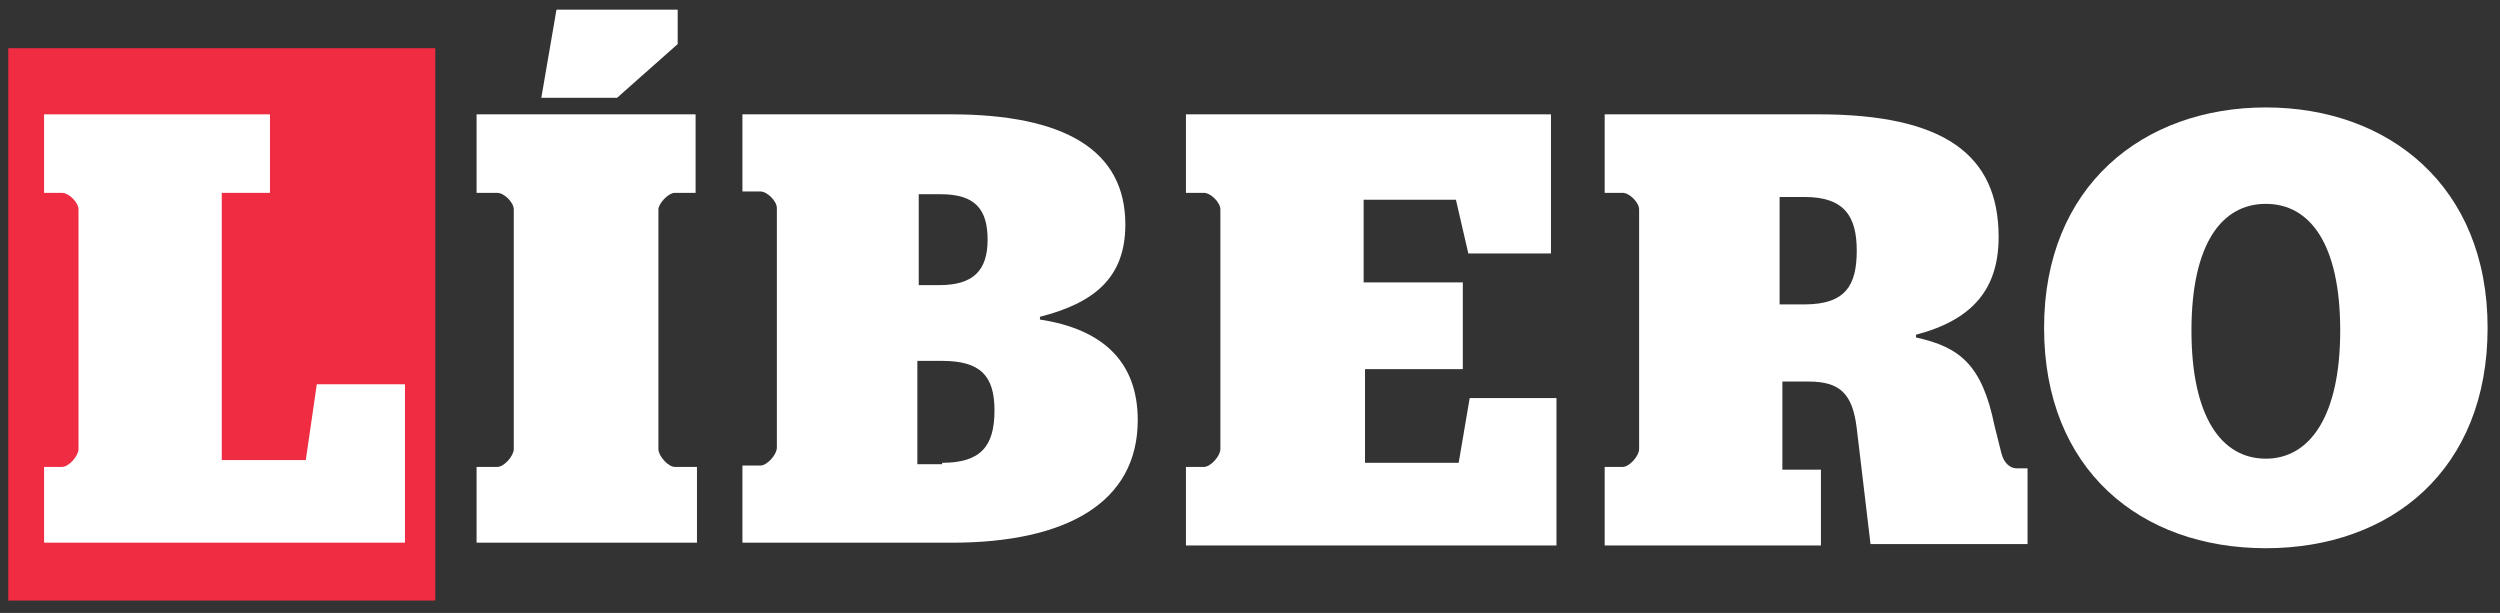
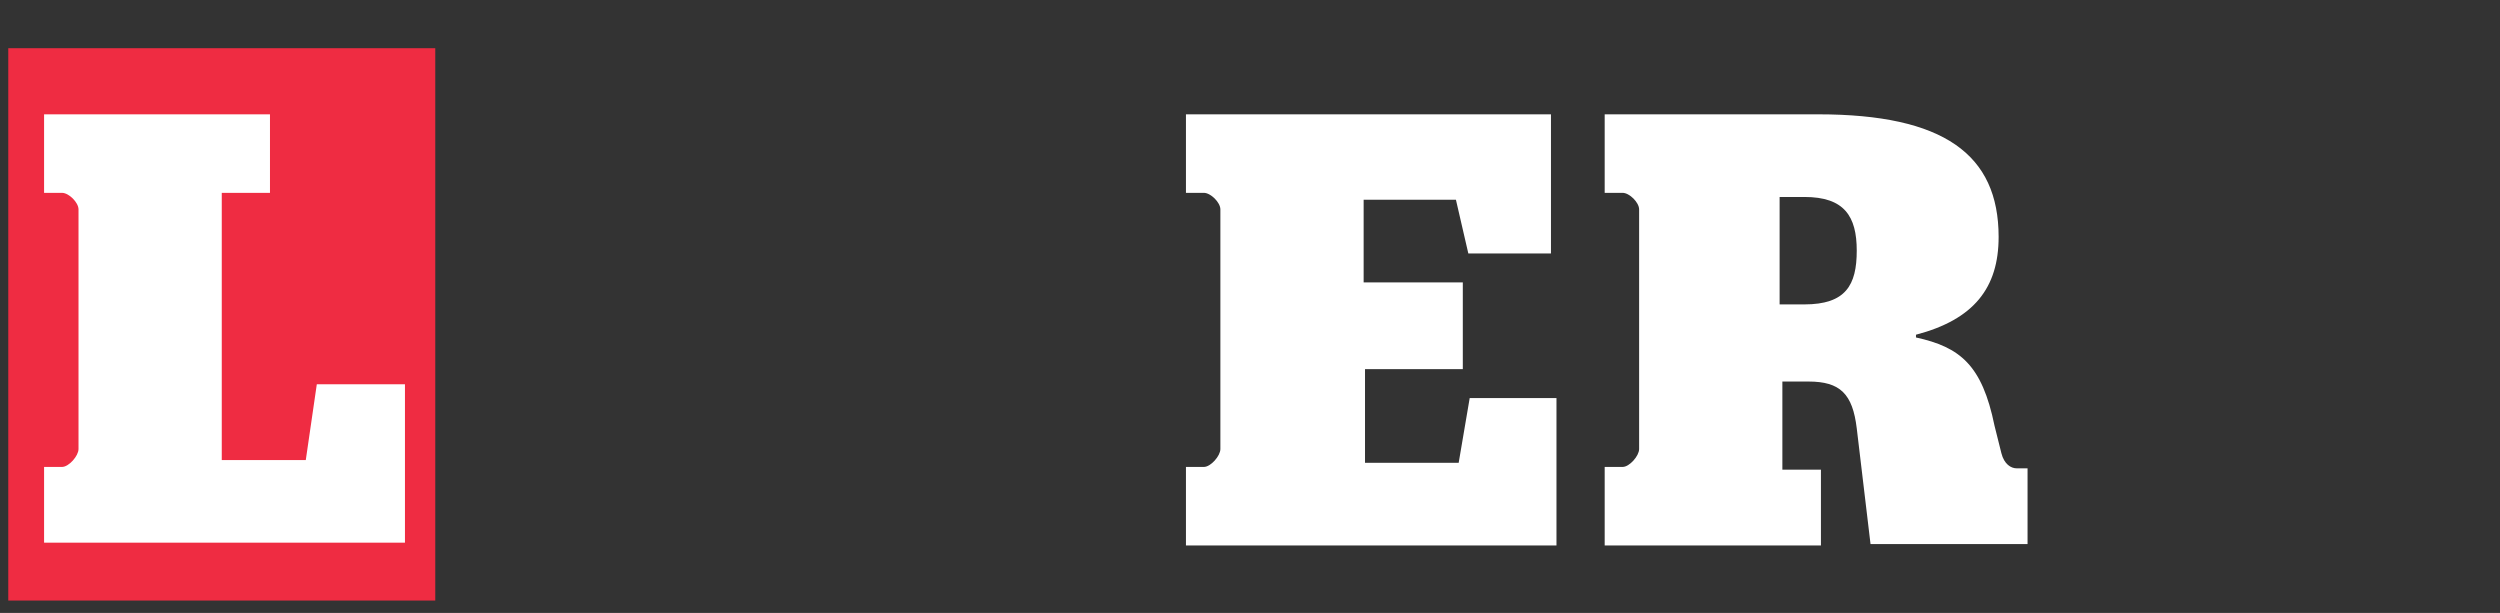
<svg xmlns="http://www.w3.org/2000/svg" viewBox="0 0 181.5 44.5">
  <rect x="0" y="0" width="181.5" height="44.5" fill="#333333" stroke="none" />
  <defs>
    <style>.a{fill:#FFF;}</style>
  </defs>
  <rect x="0.6" y="3.5" width="31" height="40.1" fill="#EF2C42" />
-   <path d="M3.2 33.9h1.3c0.5 0 1.2-0.8 1.2-1.3v-17.4c0-0.5-0.7-1.2-1.2-1.2H3.2V8.3h16.4v5.7h-3.5v19.4h6.1l0.8-5.5h6.4v11.5H3.2V33.9z" classname="a" style="fill: rgb(255, 255, 255);" />
-   <path d="M34.6 33.9h1.5c0.5 0 1.2-0.8 1.2-1.3v-17.4c0-0.5-0.7-1.2-1.2-1.2h-1.5V8.3h15.9v5.7h-1.5c-0.5 0-1.2 0.8-1.2 1.2v17.4c0 0.5 0.7 1.3 1.2 1.3h1.6v5.5H34.6V33.9zM40.4 0.7h8.8v2.5l-4.4 3.9h-5.5L40.4 0.7z" classname="a" style="fill: rgb(255, 255, 255);" />
-   <path d="M53.9 33.8h1.3c0.5 0 1.2-0.8 1.2-1.3v-17.4c0-0.5-0.7-1.2-1.2-1.2h-1.3V8.3h15.1c8.3 0 12.7 2.6 12.7 8 0 3.9-2.3 5.7-6.2 6.7v0.2c4.6 0.7 7.1 3.1 7.1 7.3 0 6-5.2 8.9-13.5 8.9H53.9V33.8zM66.6 20.7h1.6c2.5 0 3.5-1.1 3.5-3.3 0-2.2-0.9-3.3-3.4-3.3h-1.6V20.7zM68.4 33.6c2.8 0 3.8-1.2 3.8-3.8 0-2.5-1-3.6-3.8-3.6h-1.8v7.5H68.4z" classname="a" style="fill: rgb(255, 255, 255);" />
+   <path d="M3.2 33.9h1.3c0.5 0 1.2-0.8 1.2-1.3v-17.4c0-0.5-0.7-1.2-1.2-1.2H3.2V8.3h16.4v5.7h-3.5v19.4h6.1l0.8-5.5h6.4v11.5H3.2z" classname="a" style="fill: rgb(255, 255, 255);" />
  <path d="M86.1 33.9h1.3c0.5 0 1.2-0.8 1.2-1.3v-17.4c0-0.5-0.7-1.2-1.2-1.2h-1.3V8.3h26.5v10.1h-6l-0.9-3.9h-6.7v6h7.2v6.3h-7.1v6.8h6.8l0.8-4.7h6.3v10.7H86.1V33.9z" classname="a" style="fill: rgb(255, 255, 255);" />
  <path d="M116.5 33.9h1.3c0.5 0 1.2-0.8 1.2-1.3v-17.4c0-0.5-0.7-1.2-1.2-1.2h-1.3V8.3h15.5c9.1 0 13.1 2.9 13.1 8.9 0 3.7-1.8 6-6 7.1v0.2c3.2 0.7 4.8 2 5.7 6.4l0.5 2c0.2 0.8 0.7 1.1 1.1 1.1h0.8v5.5h-11.4l-1-8.4c-0.3-2.5-1.2-3.4-3.5-3.4h-1.9v6.4h2.8v5.5h-15.7V33.9zM129.2 22.1h1.8c3 0 3.8-1.4 3.8-3.9 0-2.5-0.9-3.9-3.8-3.9h-1.8V22.1z" classname="a" style="fill: rgb(255, 255, 255);" />
-   <path d="M148.4 23.8c0-10.3 7.2-16 16.1-16s16.1 5.7 16.1 16 -7 16-16.1 16S148.4 34.1 148.4 23.8zM169.9 24c0-6.3-2.2-9.2-5.4-9.2 -3.2 0-5.4 2.9-5.4 9.2 0 6.3 2.2 9.3 5.4 9.3C167.7 33.3 169.9 30.2 169.9 24z" classname="a" style="fill: rgb(255, 255, 255);" />
</svg>